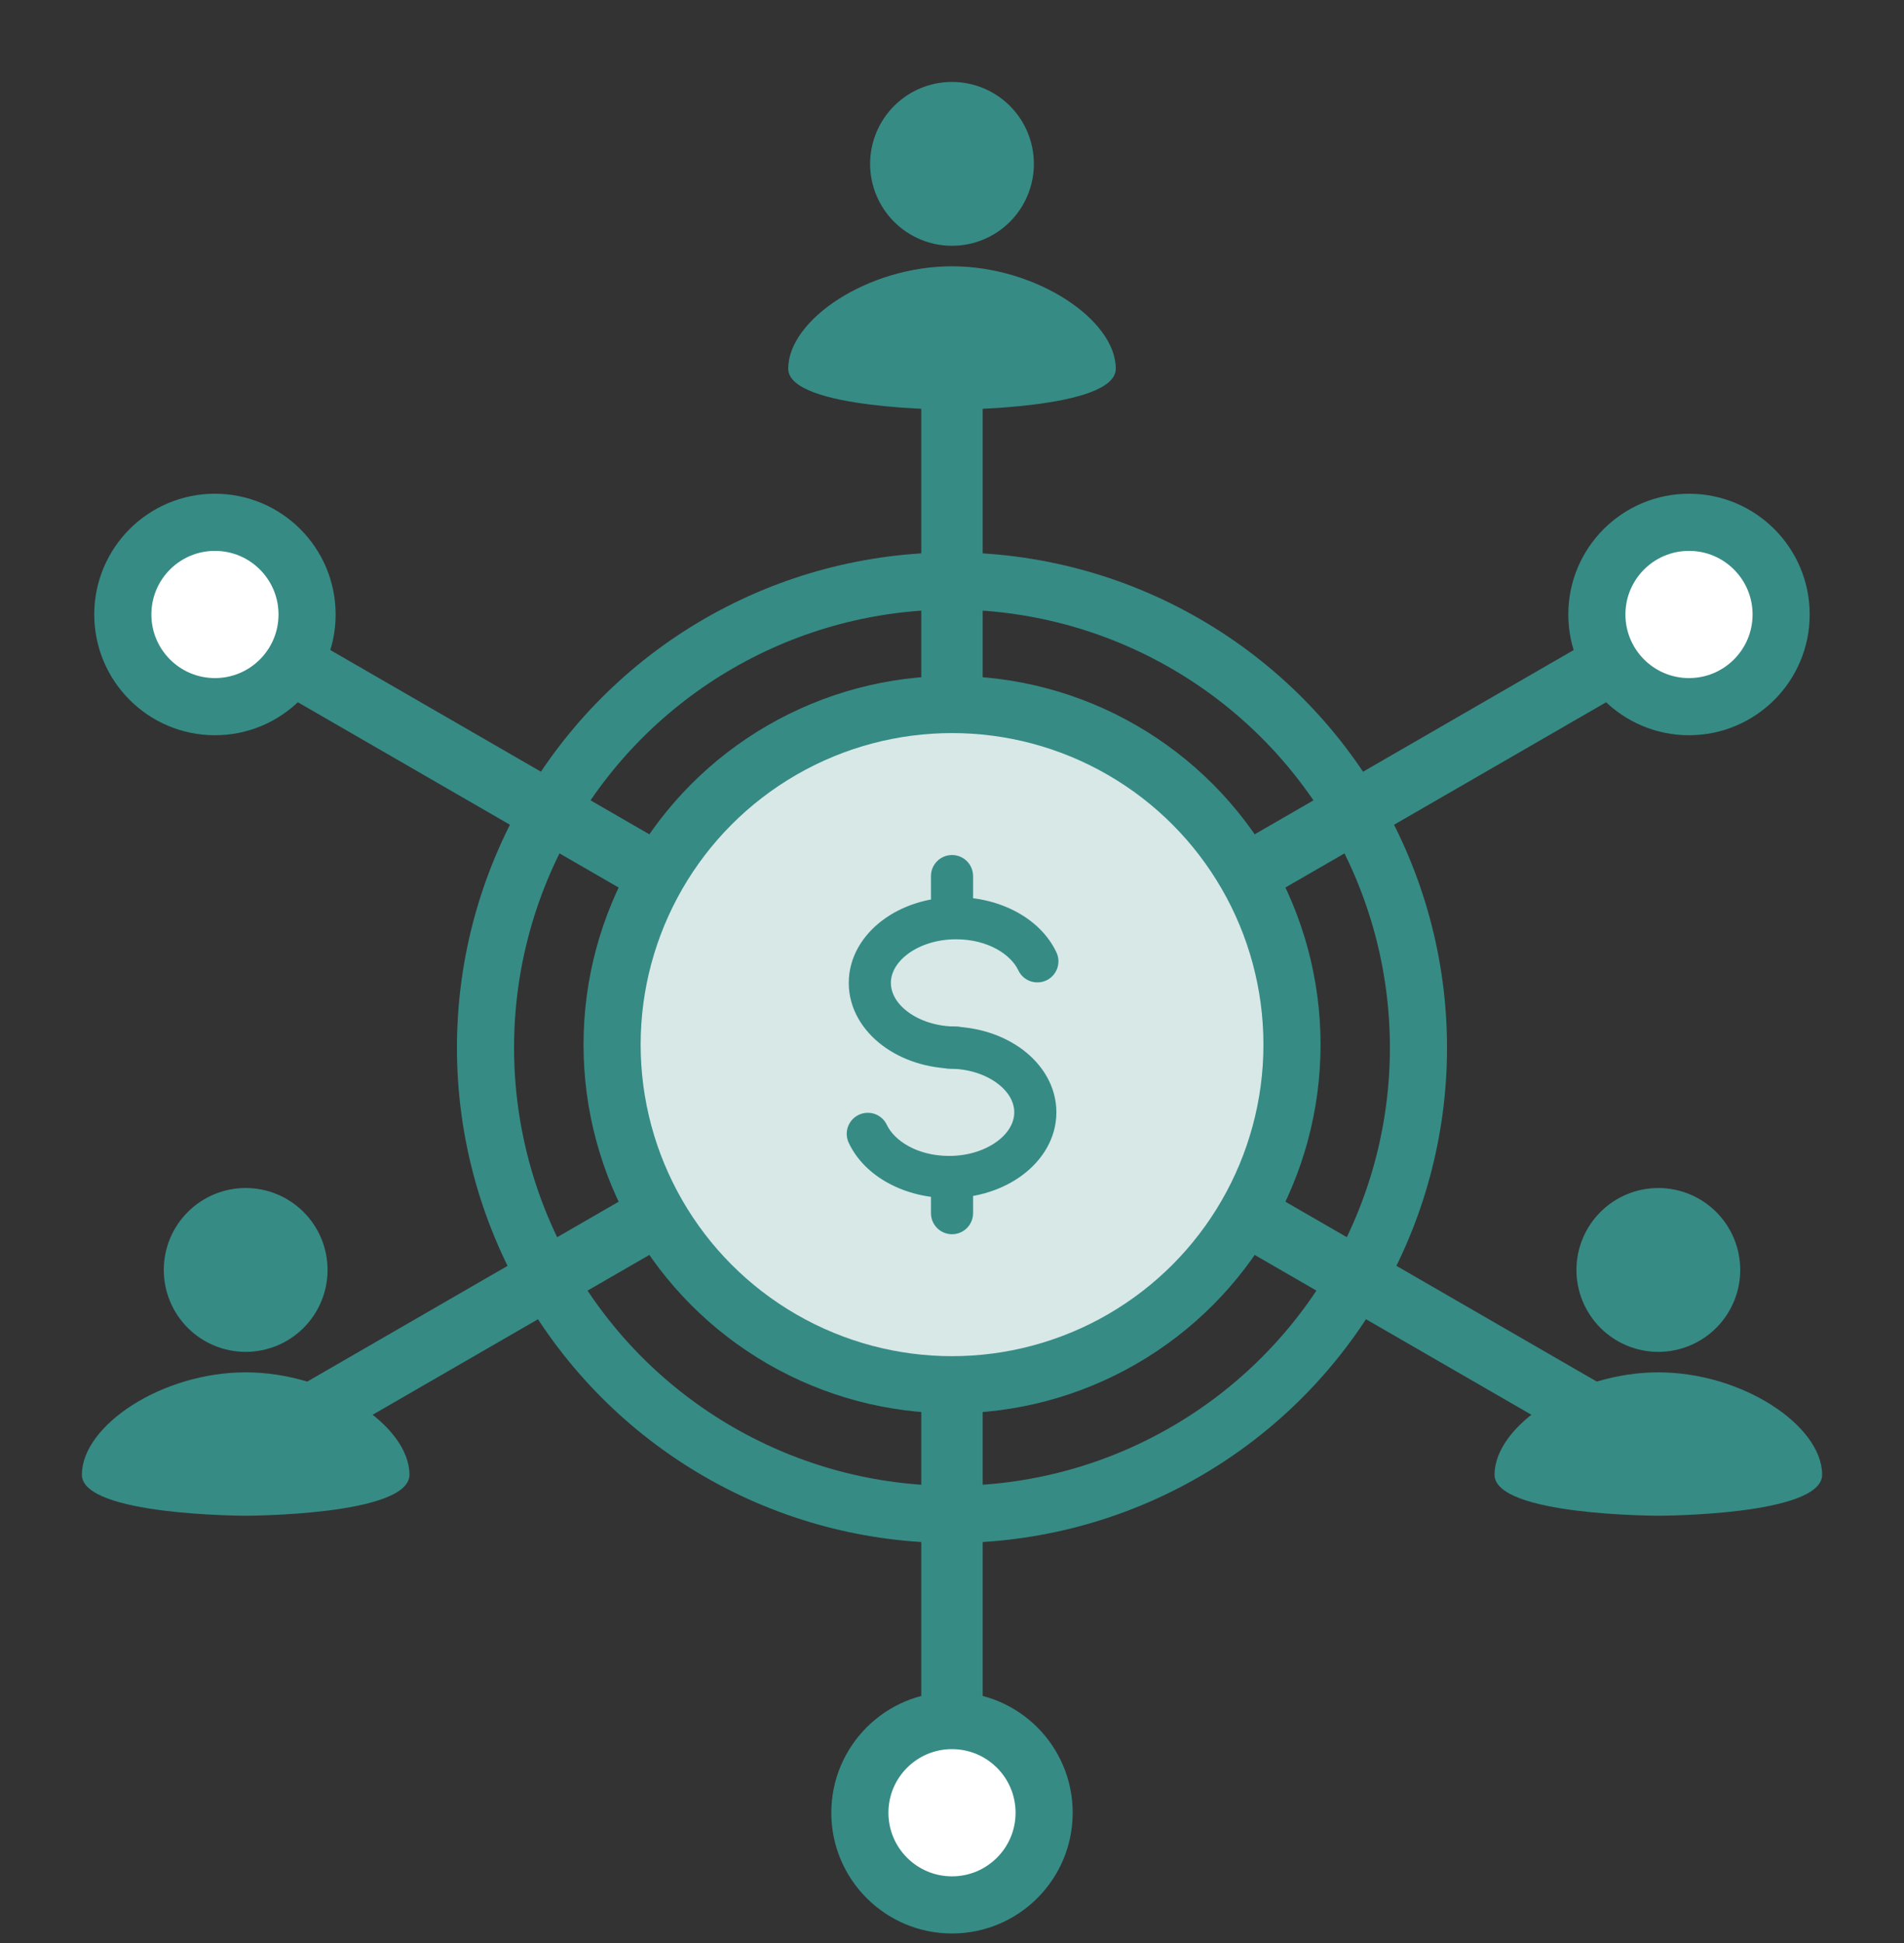
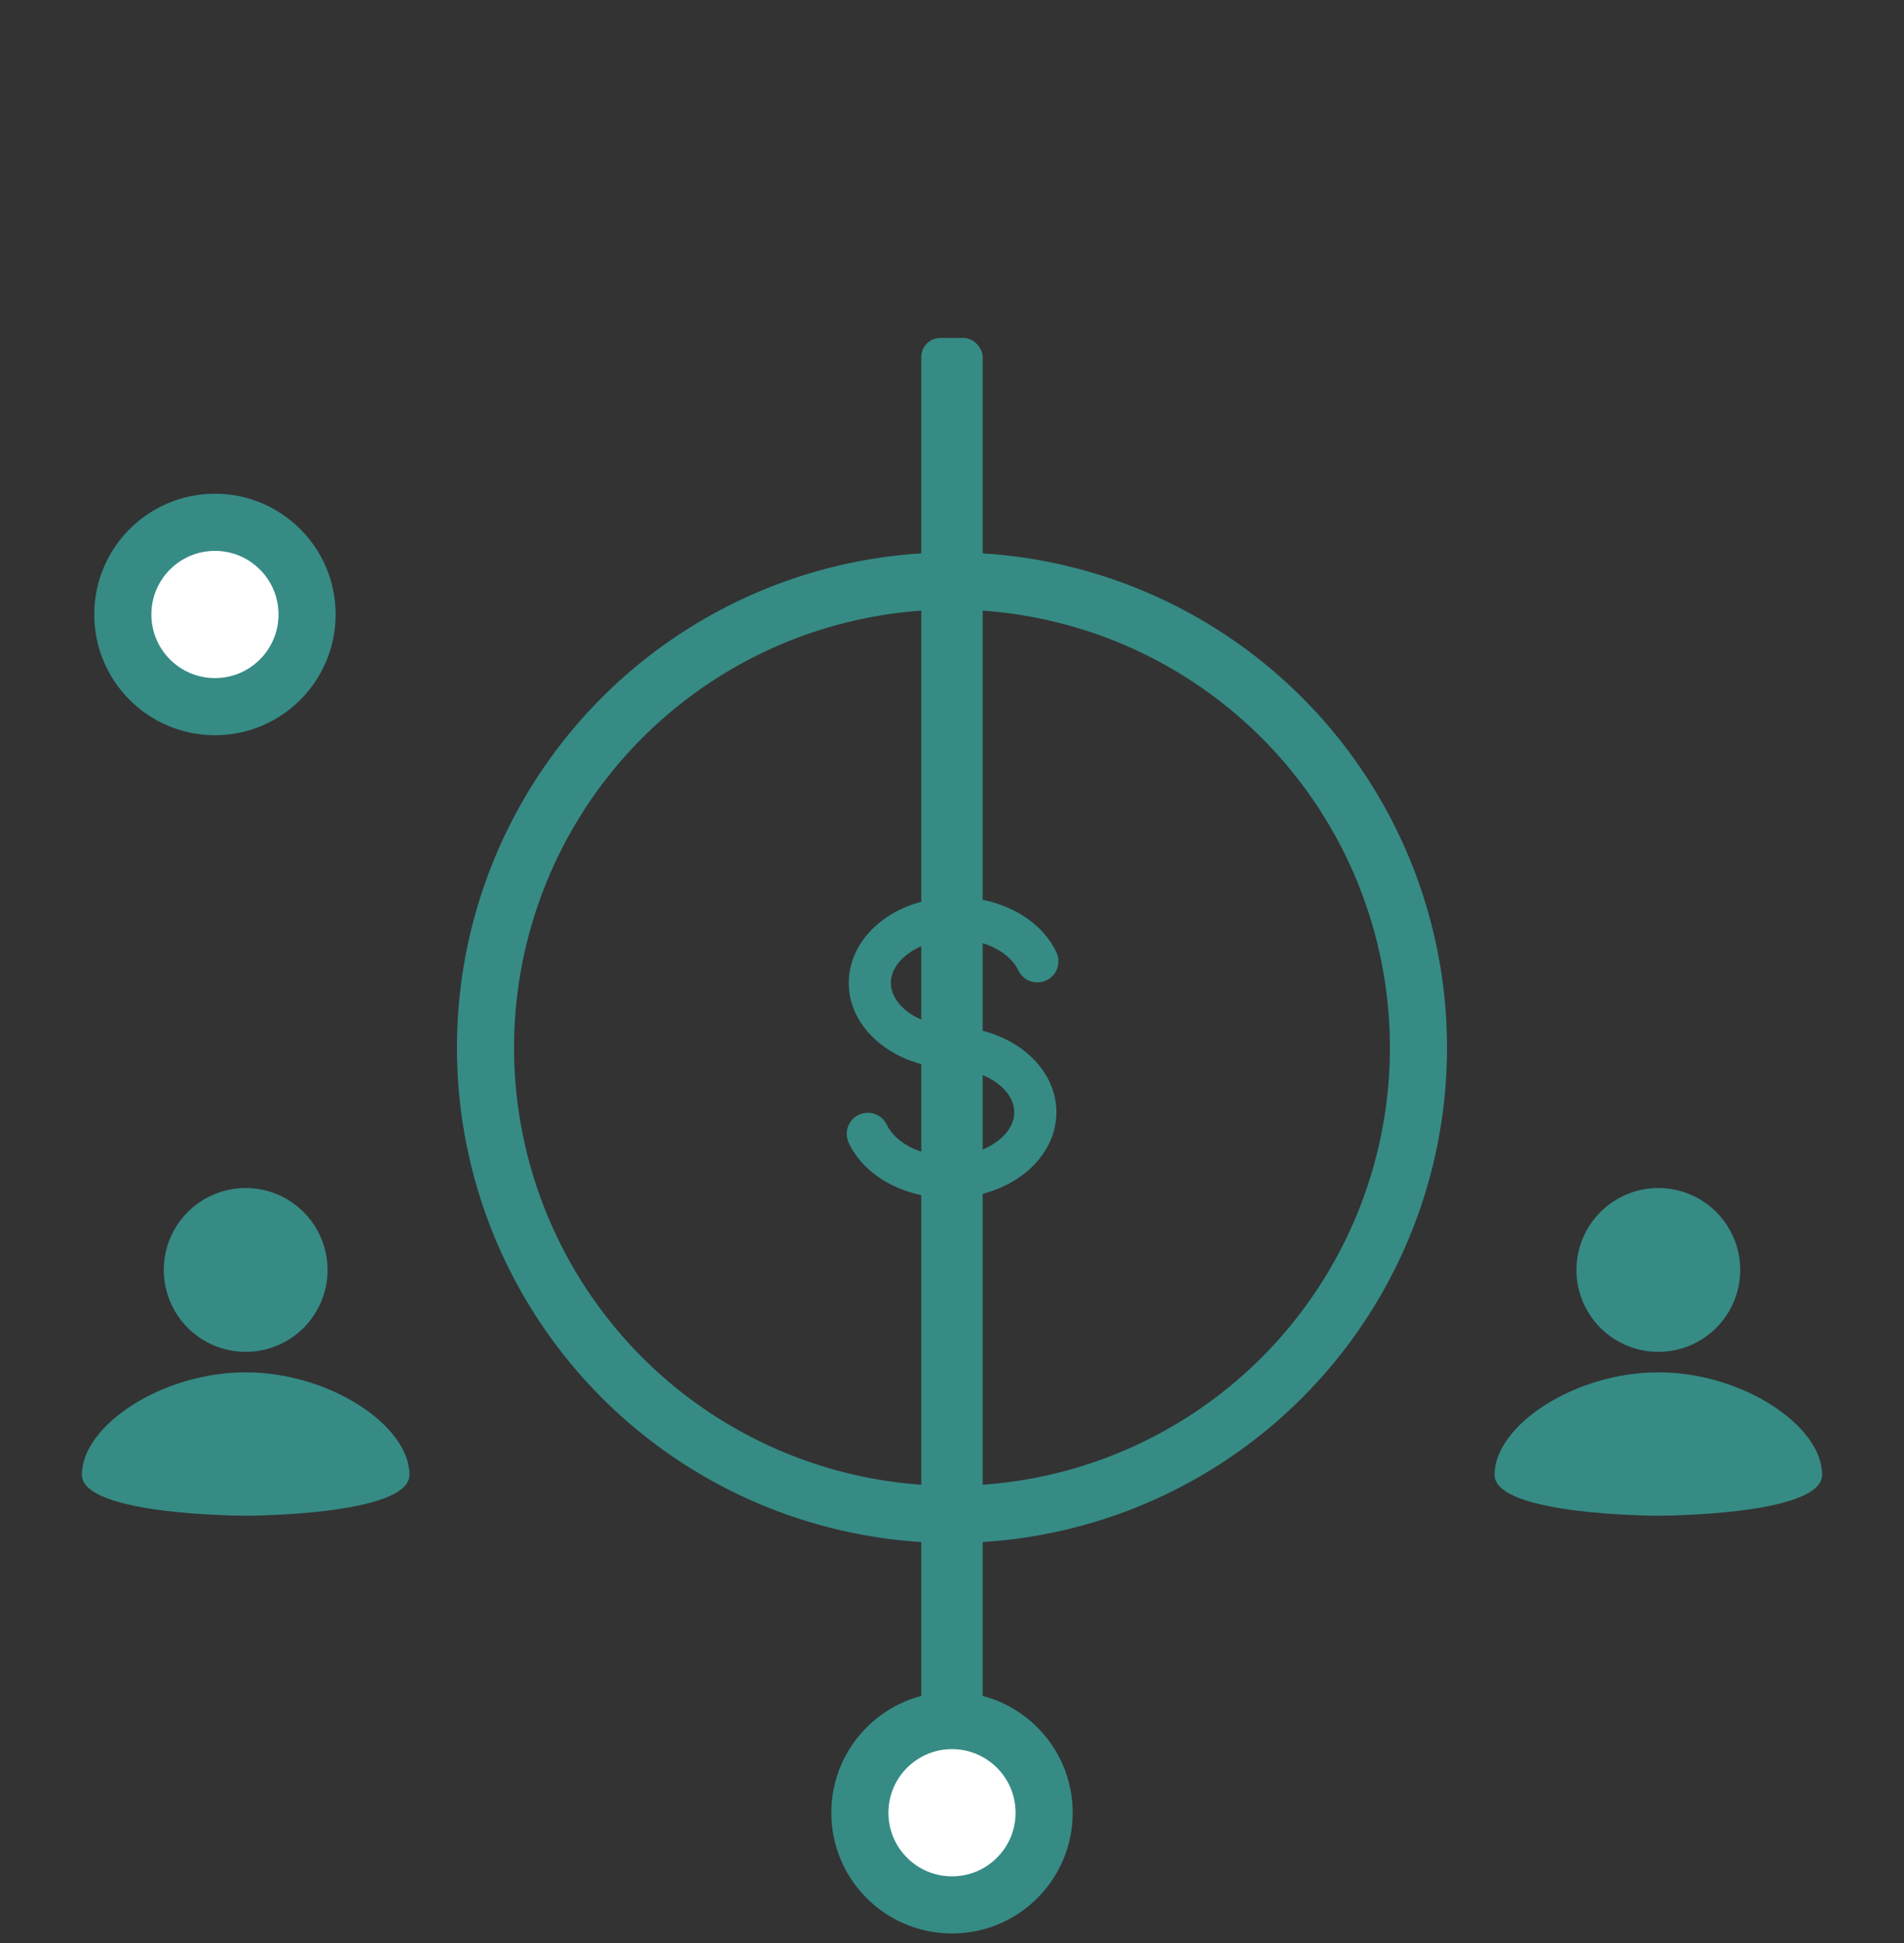
<svg xmlns="http://www.w3.org/2000/svg" width="100" height="102" viewBox="0 0 100 102" fill="none">
  <rect x="0" y="0" width="100" height="102" fill="#333333" stroke="none" />
  <rect x="48.386" y="17.742" width="3.226" height="80.645" rx="1" fill="#368B85" />
-   <rect x="11.479" y="34.461" width="3.226" height="87.097" rx="1" transform="rotate(-60 11.479 34.461)" fill="#368B85" />
-   <rect width="3.226" height="87.097" rx="1" transform="matrix(-0.5 -0.866 -0.866 0.5 88.52 34.461)" fill="#368B85" />
-   <circle cx="50.002" cy="54.839" r="17.855" fill="#D7E8E7" stroke="#368B85" stroke-width="3" />
  <circle cx="49.999" cy="55" r="24.5" stroke="#368B85" stroke-width="3" />
  <path fill-rule="evenodd" clip-rule="evenodd" d="M47.675 50.083C47.066 50.54 46.79 51.087 46.79 51.598C46.79 52.11 47.066 52.658 47.675 53.115C48.285 53.573 49.179 53.89 50.213 53.89C50.507 53.89 50.788 54.006 50.995 54.214C51.203 54.421 51.319 54.702 51.319 54.996C51.319 55.289 51.203 55.57 50.995 55.778C50.788 55.985 50.507 56.102 50.213 56.102C48.747 56.102 47.376 55.657 46.348 54.885C45.319 54.113 44.578 52.963 44.578 51.599C44.578 50.234 45.319 49.084 46.348 48.312C47.376 47.541 48.748 47.097 50.213 47.097C52.484 47.097 54.63 48.184 55.484 49.994C55.546 50.126 55.582 50.268 55.589 50.413C55.596 50.559 55.574 50.703 55.525 50.84C55.476 50.977 55.4 51.103 55.302 51.21C55.205 51.318 55.087 51.405 54.955 51.467C54.824 51.529 54.681 51.564 54.536 51.571C54.391 51.578 54.246 51.556 54.109 51.507C53.972 51.458 53.847 51.383 53.739 51.285C53.632 51.187 53.544 51.069 53.483 50.938C53.095 50.112 51.888 49.309 50.214 49.309C49.18 49.309 48.285 49.625 47.675 50.083Z" fill="#368B85" />
  <path fill-rule="evenodd" clip-rule="evenodd" d="M52.386 59.907C52.996 59.451 53.27 58.903 53.27 58.392C53.27 57.88 52.996 57.332 52.385 56.875C51.776 56.417 50.881 56.101 49.848 56.101C49.555 56.101 49.274 55.984 49.066 55.777C48.859 55.569 48.742 55.288 48.742 54.995C48.742 54.701 48.859 54.42 49.066 54.213C49.274 54.005 49.555 53.889 49.848 53.889C51.315 53.889 52.685 54.333 53.714 55.105C54.742 55.877 55.482 57.027 55.482 58.391C55.482 59.755 54.742 60.906 53.712 61.677C52.684 62.449 51.315 62.894 49.848 62.894C47.578 62.894 45.43 61.806 44.577 59.995C44.452 59.73 44.437 59.425 44.536 59.149C44.636 58.873 44.84 58.648 45.106 58.523C45.371 58.398 45.675 58.383 45.951 58.482C46.227 58.581 46.453 58.786 46.578 59.051C46.967 59.879 48.175 60.682 49.848 60.682C50.882 60.682 51.776 60.365 52.386 59.907ZM50.001 44.885C50.294 44.885 50.575 45.001 50.783 45.209C50.99 45.416 51.107 45.697 51.107 45.991V47.097C51.107 47.39 50.99 47.671 50.783 47.879C50.575 48.086 50.294 48.203 50.001 48.203C49.708 48.203 49.426 48.086 49.219 47.879C49.011 47.671 48.895 47.39 48.895 47.097V45.991C48.895 45.697 49.011 45.416 49.219 45.209C49.426 45.001 49.708 44.885 50.001 44.885Z" fill="#368B85" />
  <path fill-rule="evenodd" clip-rule="evenodd" d="M50.001 61.475C50.294 61.475 50.575 61.591 50.783 61.798C50.99 62.006 51.107 62.287 51.107 62.581V63.687C51.107 63.98 50.99 64.261 50.783 64.469C50.575 64.676 50.294 64.793 50.001 64.793C49.708 64.793 49.426 64.676 49.219 64.469C49.011 64.261 48.895 63.98 48.895 63.687V62.581C48.895 62.287 49.011 62.006 49.219 61.798C49.426 61.591 49.708 61.475 50.001 61.475Z" fill="#368B85" />
-   <path d="M50 4.301C51.141 4.301 52.235 4.754 53.042 5.561C53.848 6.368 54.301 7.462 54.301 8.602C54.301 9.743 53.848 10.837 53.042 11.644C52.235 12.45 51.141 12.903 50 12.903C48.86 12.903 47.766 12.45 46.959 11.644C46.153 10.837 45.699 9.743 45.699 8.602C45.699 7.462 46.153 6.368 46.959 5.561C47.766 4.754 48.86 4.301 50 4.301ZM50 21.506C50 21.506 58.602 21.506 58.602 19.355C58.602 16.774 54.409 13.979 50 13.979C45.592 13.979 41.398 16.774 41.398 19.355C41.398 21.506 50 21.506 50 21.506Z" fill="#368B85" />
  <path d="M87.098 62.366C88.238 62.366 89.332 62.819 90.139 63.626C90.945 64.432 91.399 65.526 91.399 66.667C91.399 67.808 90.945 68.901 90.139 69.708C89.332 70.515 88.238 70.968 87.098 70.968C85.957 70.968 84.863 70.515 84.056 69.708C83.25 68.901 82.796 67.808 82.796 66.667C82.796 65.526 83.25 64.432 84.056 63.626C84.863 62.819 85.957 62.366 87.098 62.366ZM87.098 79.57C87.098 79.57 95.7 79.57 95.7 77.419C95.7 74.839 91.506 72.043 87.098 72.043C82.689 72.043 78.495 74.839 78.495 77.419C78.495 79.57 87.098 79.57 87.098 79.57Z" fill="#368B85" />
  <path d="M12.903 62.366C14.044 62.366 15.138 62.819 15.944 63.626C16.751 64.432 17.204 65.526 17.204 66.667C17.204 67.808 16.751 68.901 15.944 69.708C15.138 70.515 14.044 70.968 12.903 70.968C11.762 70.968 10.668 70.515 9.862 69.708C9.055 68.901 8.602 67.808 8.602 66.667C8.602 65.526 9.055 64.432 9.862 63.626C10.668 62.819 11.762 62.366 12.903 62.366ZM12.903 79.57C12.903 79.57 21.505 79.57 21.505 77.419C21.505 74.839 17.312 72.043 12.903 72.043C8.495 72.043 4.301 74.839 4.301 77.419C4.301 79.57 12.903 79.57 12.903 79.57Z" fill="#368B85" />
  <circle cx="4.839" cy="4.839" r="4.839" transform="matrix(-1 0 0 1 54.839 90.323)" fill="white" stroke="#368B85" stroke-width="3" />
-   <circle cx="4.839" cy="4.839" r="4.839" transform="matrix(-1 0 0 1 93.547 27.419)" fill="white" stroke="#368B85" stroke-width="3" />
  <circle cx="4.839" cy="4.839" r="4.839" transform="matrix(-1 0 0 1 16.128 27.419)" fill="white" stroke="#368B85" stroke-width="3" />
</svg>